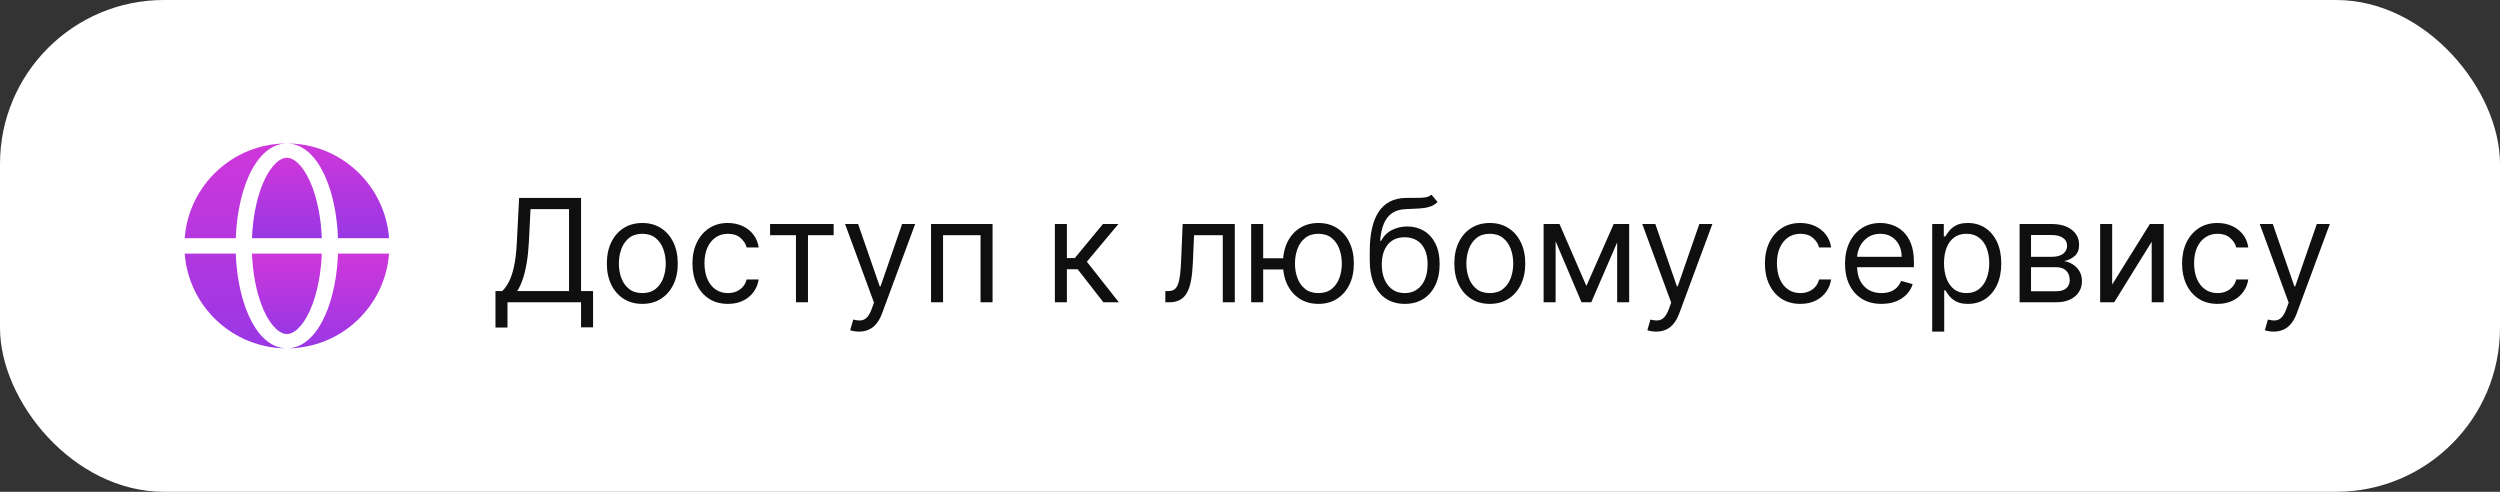
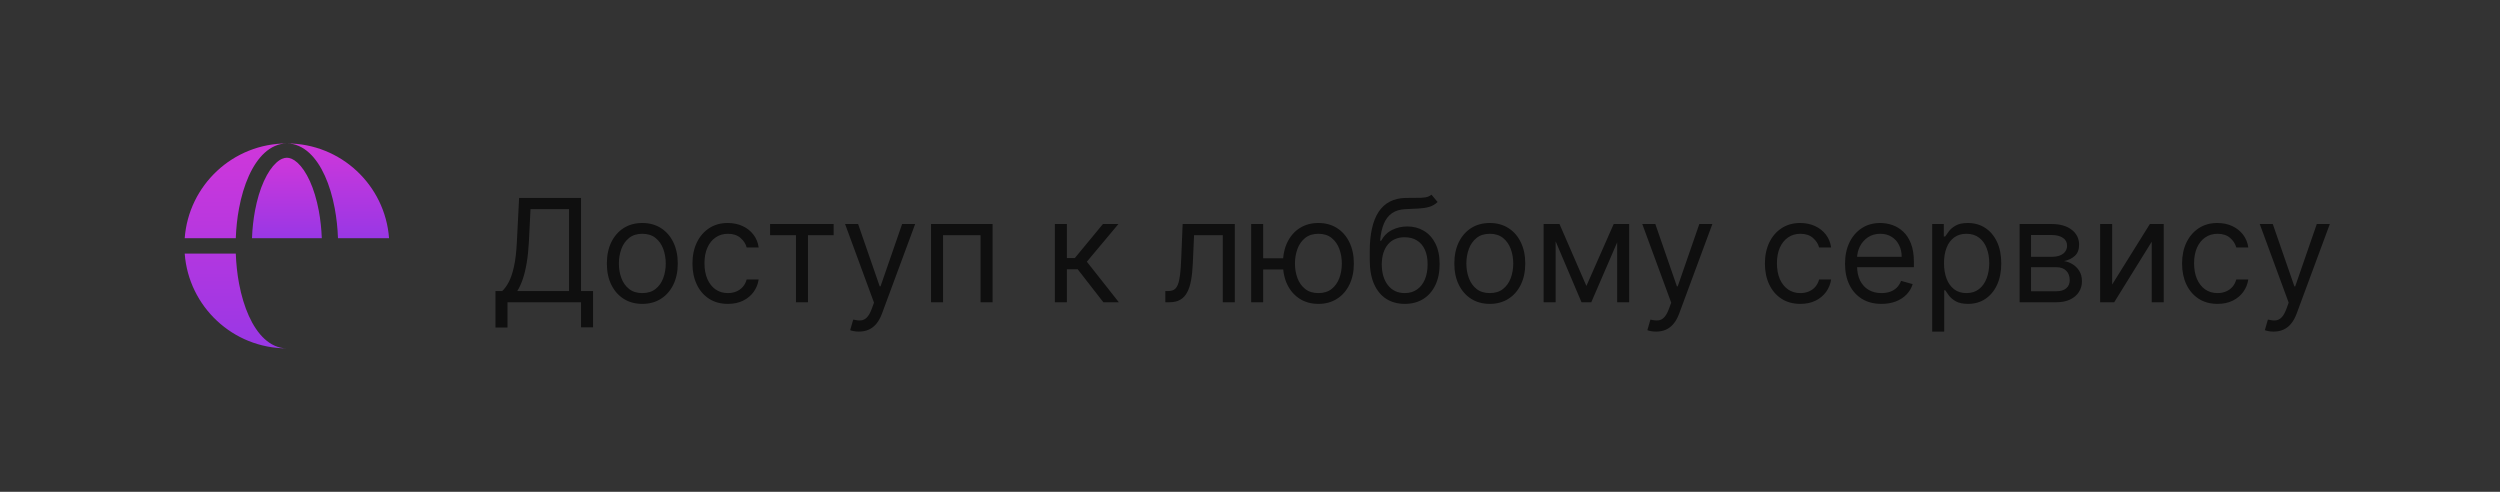
<svg xmlns="http://www.w3.org/2000/svg" width="244" height="48" viewBox="0 0 244 48" fill="none">
  <rect x="0" y="0" width="244" height="48" fill="#333333" stroke="none" />
-   <rect width="244" height="48" rx="16" fill="white" />
  <path fill-rule="evenodd" clip-rule="evenodd" d="M18.027 23.25C18.411 18.077 22.729 14 28 14C27.169 14 26.429 14.364 25.82 14.921C25.215 15.475 24.703 16.249 24.289 17.163C23.873 18.083 23.55 19.159 23.331 20.326C23.155 21.262 23.049 22.248 23.013 23.25H18.027ZM18.027 24.75H23.013C23.049 25.752 23.155 26.738 23.331 27.674C23.55 28.841 23.873 29.917 24.289 30.837C24.703 31.751 25.215 32.525 25.82 33.079C26.429 33.636 27.169 34 28 34C22.729 34 18.411 29.923 18.027 24.75Z" fill="url(#paint0_linear_201_7364)" />
  <path d="M28.001 15.395C27.726 15.395 27.37 15.512 26.957 15.89C26.541 16.271 26.124 16.868 25.756 17.681C25.391 18.489 25.094 19.464 24.89 20.554C24.729 21.412 24.629 22.322 24.594 23.25H31.408C31.372 22.322 31.273 21.412 31.112 20.554C30.907 19.464 30.611 18.489 30.245 17.681C29.877 16.868 29.46 16.271 29.044 15.89C28.631 15.512 28.276 15.395 28.001 15.395Z" fill="url(#paint1_linear_201_7364)" />
-   <path d="M24.89 27.446C25.094 28.536 25.391 29.511 25.756 30.319C26.124 31.132 26.541 31.729 26.957 32.11C27.37 32.488 27.726 32.605 28.001 32.605C28.276 32.605 28.631 32.488 29.044 32.11C29.46 31.729 29.877 31.132 30.245 30.319C30.611 29.511 30.907 28.536 31.112 27.446C31.273 26.588 31.372 25.678 31.408 24.75H24.594C24.629 25.678 24.729 26.588 24.89 27.446Z" fill="url(#paint2_linear_201_7364)" />
  <path d="M28 14C28.831 14 29.571 14.364 30.179 14.921C30.785 15.475 31.297 16.249 31.71 17.163C32.127 18.083 32.45 19.159 32.669 20.326C32.844 21.262 32.951 22.248 32.987 23.25H37.972C37.589 18.077 33.271 14 28 14Z" fill="url(#paint3_linear_201_7364)" />
-   <path d="M32.669 27.674C32.45 28.841 32.127 29.917 31.71 30.837C31.297 31.751 30.785 32.525 30.179 33.079C29.571 33.636 28.831 34 28 34C33.271 34 37.589 29.923 37.972 24.75H32.987C32.951 25.752 32.844 26.738 32.669 27.674Z" fill="url(#paint4_linear_201_7364)" />
  <path d="M48.358 31.966V28.406H49.014C49.24 28.201 49.452 27.911 49.651 27.536C49.853 27.158 50.023 26.655 50.163 26.025C50.305 25.392 50.4 24.588 50.446 23.614L50.665 19.318H56.71V28.406H57.883V31.946H56.71V29.5H49.531V31.966H48.358ZM50.486 28.406H55.537V20.412H51.778L51.619 23.614C51.58 24.356 51.51 25.029 51.41 25.632C51.311 26.232 51.184 26.764 51.028 27.228C50.872 27.689 50.691 28.081 50.486 28.406ZM62.69 29.659C62 29.659 61.395 29.495 60.875 29.167C60.358 28.839 59.954 28.38 59.662 27.79C59.374 27.2 59.23 26.51 59.23 25.722C59.23 24.926 59.374 24.232 59.662 23.639C59.954 23.045 60.358 22.584 60.875 22.256C61.395 21.928 62 21.764 62.69 21.764C63.379 21.764 63.982 21.928 64.499 22.256C65.02 22.584 65.424 23.045 65.713 23.639C66.004 24.232 66.15 24.926 66.15 25.722C66.15 26.51 66.004 27.2 65.713 27.79C65.424 28.38 65.02 28.839 64.499 29.167C63.982 29.495 63.379 29.659 62.69 29.659ZM62.69 28.605C63.214 28.605 63.644 28.471 63.982 28.202C64.32 27.934 64.571 27.581 64.733 27.143C64.895 26.706 64.977 26.232 64.977 25.722C64.977 25.211 64.895 24.736 64.733 24.295C64.571 23.854 64.32 23.498 63.982 23.226C63.644 22.954 63.214 22.818 62.69 22.818C62.166 22.818 61.735 22.954 61.397 23.226C61.059 23.498 60.809 23.854 60.647 24.295C60.484 24.736 60.403 25.211 60.403 25.722C60.403 26.232 60.484 26.706 60.647 27.143C60.809 27.581 61.059 27.934 61.397 28.202C61.735 28.471 62.166 28.605 62.69 28.605ZM71.043 29.659C70.327 29.659 69.711 29.49 69.194 29.152C68.677 28.814 68.279 28.348 68.001 27.755C67.722 27.162 67.583 26.484 67.583 25.722C67.583 24.946 67.726 24.262 68.011 23.668C68.299 23.072 68.7 22.606 69.214 22.271C69.731 21.933 70.334 21.764 71.023 21.764C71.56 21.764 72.044 21.864 72.475 22.062C72.906 22.261 73.259 22.54 73.534 22.898C73.809 23.256 73.98 23.673 74.046 24.151H72.873C72.783 23.803 72.585 23.494 72.276 23.226C71.971 22.954 71.56 22.818 71.043 22.818C70.586 22.818 70.185 22.938 69.84 23.176C69.499 23.412 69.232 23.745 69.04 24.175C68.851 24.603 68.756 25.105 68.756 25.682C68.756 26.272 68.849 26.785 69.035 27.223C69.224 27.66 69.489 28 69.83 28.242C70.175 28.484 70.579 28.605 71.043 28.605C71.348 28.605 71.625 28.552 71.874 28.446C72.122 28.34 72.333 28.188 72.505 27.989C72.677 27.79 72.8 27.551 72.873 27.273H74.046C73.98 27.724 73.816 28.13 73.554 28.491C73.296 28.849 72.952 29.134 72.525 29.346C72.101 29.555 71.607 29.659 71.043 29.659ZM75.16 22.957V21.864H81.364V22.957H78.859V29.5H77.685V22.957H75.16ZM83.832 32.364C83.633 32.364 83.455 32.347 83.299 32.314C83.144 32.284 83.036 32.254 82.976 32.224L83.275 31.19C83.56 31.263 83.812 31.29 84.03 31.27C84.249 31.25 84.443 31.152 84.612 30.977C84.784 30.804 84.942 30.524 85.084 30.136L85.303 29.54L82.479 21.864H83.752L85.86 27.949H85.939L88.047 21.864H89.32L86.079 30.614C85.933 31.008 85.752 31.334 85.537 31.593C85.321 31.855 85.071 32.049 84.786 32.175C84.504 32.301 84.186 32.364 83.832 32.364ZM90.869 29.5V21.864H96.874V29.5H95.701V22.957H92.042V29.5H90.869ZM102.955 29.5V21.864H104.128V25.185H104.904L107.648 21.864H109.159L106.077 25.543L109.199 29.5H107.688L105.182 26.278H104.128V29.5H102.955ZM113.736 29.5V28.406H114.014C114.243 28.406 114.433 28.361 114.586 28.272C114.738 28.179 114.861 28.018 114.954 27.79C115.05 27.558 115.123 27.236 115.172 26.825C115.225 26.411 115.264 25.884 115.287 25.244L115.426 21.864H120.517V29.5H119.344V22.957H116.54L116.42 25.682C116.394 26.308 116.337 26.86 116.251 27.337C116.168 27.811 116.041 28.209 115.868 28.53C115.699 28.852 115.474 29.094 115.192 29.256C114.911 29.419 114.558 29.5 114.133 29.5H113.736ZM126.329 25.204V26.298H122.292V25.204H126.329ZM123.286 21.864V29.5H122.113V21.864H123.286ZM128.675 29.659C127.986 29.659 127.381 29.495 126.861 29.167C126.344 28.839 125.939 28.38 125.648 27.79C125.359 27.2 125.215 26.51 125.215 25.722C125.215 24.926 125.359 24.232 125.648 23.639C125.939 23.045 126.344 22.584 126.861 22.256C127.381 21.928 127.986 21.764 128.675 21.764C129.365 21.764 129.968 21.928 130.485 22.256C131.005 22.584 131.41 23.045 131.698 23.639C131.99 24.232 132.135 24.926 132.135 25.722C132.135 26.51 131.99 27.2 131.698 27.79C131.41 28.38 131.005 28.839 130.485 29.167C129.968 29.495 129.365 29.659 128.675 29.659ZM128.675 28.605C129.199 28.605 129.63 28.471 129.968 28.202C130.306 27.934 130.556 27.581 130.719 27.143C130.881 26.706 130.962 26.232 130.962 25.722C130.962 25.211 130.881 24.736 130.719 24.295C130.556 23.854 130.306 23.498 129.968 23.226C129.63 22.954 129.199 22.818 128.675 22.818C128.152 22.818 127.721 22.954 127.383 23.226C127.045 23.498 126.794 23.854 126.632 24.295C126.47 24.736 126.388 25.211 126.388 25.722C126.388 26.232 126.47 26.706 126.632 27.143C126.794 27.581 127.045 27.934 127.383 28.202C127.721 28.471 128.152 28.605 128.675 28.605ZM139.712 19L140.309 19.716C140.077 19.941 139.808 20.099 139.503 20.188C139.198 20.278 138.854 20.332 138.469 20.352C138.085 20.372 137.657 20.392 137.187 20.412C136.656 20.432 136.217 20.561 135.869 20.8C135.521 21.038 135.253 21.383 135.064 21.834C134.875 22.285 134.754 22.838 134.701 23.494H134.8C135.059 23.017 135.417 22.666 135.874 22.44C136.331 22.215 136.822 22.102 137.346 22.102C137.942 22.102 138.479 22.241 138.956 22.52C139.434 22.798 139.812 23.211 140.09 23.758C140.368 24.305 140.508 24.979 140.508 25.781C140.508 26.58 140.365 27.269 140.08 27.849C139.798 28.43 139.402 28.877 138.892 29.192C138.385 29.503 137.79 29.659 137.107 29.659C136.424 29.659 135.826 29.498 135.312 29.177C134.799 28.852 134.399 28.371 134.114 27.735C133.829 27.095 133.687 26.305 133.687 25.364V24.548C133.687 22.848 133.975 21.559 134.552 20.68C135.132 19.802 136.003 19.348 137.167 19.318C137.578 19.305 137.944 19.302 138.265 19.308C138.587 19.315 138.867 19.3 139.106 19.264C139.344 19.227 139.546 19.139 139.712 19ZM137.107 28.605C137.568 28.605 137.964 28.489 138.295 28.257C138.63 28.025 138.887 27.699 139.066 27.278C139.245 26.854 139.334 26.355 139.334 25.781C139.334 25.224 139.243 24.75 139.061 24.359C138.882 23.968 138.625 23.67 138.29 23.465C137.956 23.259 137.555 23.156 137.087 23.156C136.746 23.156 136.439 23.214 136.167 23.33C135.896 23.446 135.664 23.617 135.471 23.842C135.279 24.068 135.13 24.343 135.024 24.668C134.921 24.992 134.867 25.364 134.86 25.781C134.86 26.636 135.06 27.321 135.461 27.834C135.863 28.348 136.411 28.605 137.107 28.605ZM145.405 29.659C144.715 29.659 144.11 29.495 143.59 29.167C143.073 28.839 142.669 28.38 142.377 27.79C142.089 27.2 141.944 26.51 141.944 25.722C141.944 24.926 142.089 24.232 142.377 23.639C142.669 23.045 143.073 22.584 143.59 22.256C144.11 21.928 144.715 21.764 145.405 21.764C146.094 21.764 146.697 21.928 147.214 22.256C147.735 22.584 148.139 23.045 148.427 23.639C148.719 24.232 148.865 24.926 148.865 25.722C148.865 26.51 148.719 27.2 148.427 27.79C148.139 28.38 147.735 28.839 147.214 29.167C146.697 29.495 146.094 29.659 145.405 29.659ZM145.405 28.605C145.928 28.605 146.359 28.471 146.697 28.202C147.035 27.934 147.286 27.581 147.448 27.143C147.61 26.706 147.692 26.232 147.692 25.722C147.692 25.211 147.61 24.736 147.448 24.295C147.286 23.854 147.035 23.498 146.697 23.226C146.359 22.954 145.928 22.818 145.405 22.818C144.881 22.818 144.45 22.954 144.112 23.226C143.774 23.498 143.524 23.854 143.361 24.295C143.199 24.736 143.118 25.211 143.118 25.722C143.118 26.232 143.199 26.706 143.361 27.143C143.524 27.581 143.774 27.934 144.112 28.202C144.45 28.471 144.881 28.605 145.405 28.605ZM154.832 27.909L157.497 21.864H158.61L155.309 29.5H154.355L151.113 21.864H152.207L154.832 27.909ZM151.829 21.864V29.5H150.656V21.864H151.829ZM157.835 29.5V21.864H159.008V29.5H157.835ZM161.638 32.364C161.439 32.364 161.262 32.347 161.106 32.314C160.95 32.284 160.843 32.254 160.783 32.224L161.081 31.19C161.366 31.263 161.618 31.29 161.837 31.27C162.056 31.25 162.25 31.152 162.419 30.977C162.591 30.804 162.748 30.524 162.891 30.136L163.11 29.54L160.286 21.864H161.559L163.667 27.949H163.746L165.854 21.864H167.127L163.885 30.614C163.739 31.008 163.559 31.334 163.343 31.593C163.128 31.855 162.878 32.049 162.593 32.175C162.311 32.301 161.993 32.364 161.638 32.364ZM175.715 29.659C174.999 29.659 174.383 29.49 173.866 29.152C173.349 28.814 172.951 28.348 172.673 27.755C172.394 27.162 172.255 26.484 172.255 25.722C172.255 24.946 172.397 24.262 172.683 23.668C172.971 23.072 173.372 22.606 173.886 22.271C174.403 21.933 175.006 21.764 175.695 21.764C176.232 21.764 176.716 21.864 177.147 22.062C177.578 22.261 177.931 22.54 178.206 22.898C178.481 23.256 178.652 23.673 178.718 24.151H177.545C177.455 23.803 177.256 23.494 176.948 23.226C176.643 22.954 176.232 22.818 175.715 22.818C175.258 22.818 174.857 22.938 174.512 23.176C174.171 23.412 173.904 23.745 173.712 24.175C173.523 24.603 173.428 25.105 173.428 25.682C173.428 26.272 173.521 26.785 173.707 27.223C173.896 27.66 174.161 28 174.502 28.242C174.847 28.484 175.251 28.605 175.715 28.605C176.02 28.605 176.297 28.552 176.545 28.446C176.794 28.34 177.004 28.188 177.177 27.989C177.349 27.79 177.472 27.551 177.545 27.273H178.718C178.652 27.724 178.488 28.13 178.226 28.491C177.967 28.849 177.624 29.134 177.197 29.346C176.772 29.555 176.279 29.659 175.715 29.659ZM183.635 29.659C182.899 29.659 182.264 29.497 181.731 29.172C181.201 28.844 180.791 28.386 180.503 27.8C180.218 27.21 180.075 26.524 180.075 25.741C180.075 24.959 180.218 24.27 180.503 23.673C180.791 23.073 181.192 22.606 181.706 22.271C182.223 21.933 182.826 21.764 183.516 21.764C183.913 21.764 184.306 21.831 184.694 21.963C185.082 22.096 185.435 22.311 185.753 22.609C186.071 22.904 186.325 23.296 186.513 23.783C186.702 24.27 186.797 24.87 186.797 25.582V26.079H180.911V25.065H185.604C185.604 24.634 185.518 24.25 185.345 23.912C185.176 23.574 184.934 23.307 184.619 23.111C184.308 22.916 183.94 22.818 183.516 22.818C183.048 22.818 182.644 22.934 182.303 23.166C181.964 23.395 181.704 23.693 181.522 24.061C181.34 24.429 181.249 24.823 181.249 25.244V25.921C181.249 26.497 181.348 26.986 181.547 27.387C181.749 27.785 182.029 28.088 182.387 28.297C182.745 28.502 183.161 28.605 183.635 28.605C183.943 28.605 184.222 28.562 184.47 28.476C184.722 28.386 184.939 28.254 185.121 28.078C185.304 27.899 185.445 27.677 185.544 27.412L186.678 27.73C186.558 28.115 186.358 28.453 186.076 28.744C185.794 29.033 185.446 29.258 185.032 29.421C184.618 29.579 184.152 29.659 183.635 29.659ZM188.582 32.364V21.864H189.715V23.077H189.854C189.941 22.944 190.06 22.775 190.212 22.57C190.368 22.361 190.59 22.175 190.879 22.013C191.17 21.847 191.565 21.764 192.062 21.764C192.705 21.764 193.272 21.925 193.762 22.246C194.253 22.568 194.635 23.024 194.911 23.614C195.186 24.204 195.323 24.9 195.323 25.702C195.323 26.51 195.186 27.211 194.911 27.805C194.635 28.395 194.254 28.852 193.767 29.177C193.28 29.498 192.718 29.659 192.082 29.659C191.591 29.659 191.198 29.578 190.903 29.416C190.608 29.25 190.381 29.062 190.222 28.854C190.063 28.642 189.941 28.466 189.854 28.327H189.755V32.364H188.582ZM189.735 25.682C189.735 26.259 189.82 26.767 189.989 27.208C190.158 27.646 190.405 27.989 190.729 28.237C191.054 28.483 191.452 28.605 191.923 28.605C192.413 28.605 192.822 28.476 193.151 28.217C193.482 27.956 193.731 27.604 193.896 27.163C194.065 26.719 194.15 26.225 194.15 25.682C194.15 25.145 194.067 24.661 193.901 24.23C193.739 23.796 193.492 23.453 193.161 23.201C192.832 22.946 192.42 22.818 191.923 22.818C191.445 22.818 191.044 22.939 190.719 23.181C190.395 23.42 190.149 23.755 189.984 24.185C189.818 24.613 189.735 25.112 189.735 25.682ZM197.113 29.5V21.864H200.235C201.057 21.864 201.71 22.049 202.194 22.421C202.678 22.792 202.92 23.282 202.92 23.892C202.92 24.356 202.782 24.716 202.507 24.971C202.232 25.223 201.879 25.393 201.448 25.483C201.73 25.523 202.003 25.622 202.268 25.781C202.537 25.94 202.759 26.159 202.935 26.438C203.11 26.713 203.198 27.051 203.198 27.452C203.198 27.843 203.099 28.192 202.9 28.501C202.701 28.809 202.416 29.053 202.045 29.232C201.674 29.41 201.229 29.5 200.712 29.5H197.113ZM198.227 28.426H200.712C201.117 28.426 201.433 28.33 201.662 28.138C201.891 27.945 202.005 27.684 202.005 27.352C202.005 26.958 201.891 26.648 201.662 26.423C201.433 26.194 201.117 26.079 200.712 26.079H198.227V28.426ZM198.227 25.065H200.235C200.55 25.065 200.82 25.022 201.045 24.936C201.271 24.847 201.443 24.721 201.562 24.558C201.685 24.392 201.746 24.197 201.746 23.972C201.746 23.65 201.612 23.398 201.344 23.216C201.075 23.03 200.706 22.938 200.235 22.938H198.227V25.065ZM206.148 27.77L209.827 21.864H211.179V29.5H210.006V23.594L206.346 29.5H204.974V21.864H206.148V27.77ZM216.43 29.659C215.714 29.659 215.098 29.49 214.581 29.152C214.064 28.814 213.666 28.348 213.387 27.755C213.109 27.162 212.97 26.484 212.97 25.722C212.97 24.946 213.112 24.262 213.397 23.668C213.686 23.072 214.087 22.606 214.6 22.271C215.118 21.933 215.721 21.764 216.41 21.764C216.947 21.764 217.431 21.864 217.862 22.062C218.293 22.261 218.646 22.54 218.921 22.898C219.196 23.256 219.367 23.673 219.433 24.151H218.26C218.17 23.803 217.971 23.494 217.663 23.226C217.358 22.954 216.947 22.818 216.43 22.818C215.973 22.818 215.572 22.938 215.227 23.176C214.886 23.412 214.619 23.745 214.426 24.175C214.238 24.603 214.143 25.105 214.143 25.682C214.143 26.272 214.236 26.785 214.422 27.223C214.61 27.66 214.876 28 215.217 28.242C215.562 28.484 215.966 28.605 216.43 28.605C216.735 28.605 217.012 28.552 217.26 28.446C217.509 28.34 217.719 28.188 217.892 27.989C218.064 27.79 218.187 27.551 218.26 27.273H219.433C219.367 27.724 219.203 28.13 218.941 28.491C218.682 28.849 218.339 29.134 217.912 29.346C217.487 29.555 216.993 29.659 216.43 29.659ZM221.904 32.364C221.705 32.364 221.528 32.347 221.372 32.314C221.216 32.284 221.108 32.254 221.049 32.224L221.347 31.19C221.632 31.263 221.884 31.29 222.103 31.27C222.321 31.25 222.515 31.152 222.684 30.977C222.857 30.804 223.014 30.524 223.157 30.136L223.375 29.54L220.551 21.864H221.824L223.932 27.949H224.012L226.12 21.864H227.392L224.151 30.614C224.005 31.008 223.824 31.334 223.609 31.593C223.394 31.855 223.143 32.049 222.858 32.175C222.577 32.301 222.258 32.364 221.904 32.364Z" fill="#0F0F0F" />
  <defs>
    <linearGradient id="paint0_linear_201_7364" x1="23.048" y1="2.947" x2="23.048" y2="47.158" gradientUnits="userSpaceOnUse">
      <stop stop-color="#ED36D4" />
      <stop offset="1" stop-color="#7538EC" />
    </linearGradient>
    <linearGradient id="paint1_linear_201_7364" x1="28.024" y1="11.055" x2="28.024" y2="28.417" gradientUnits="userSpaceOnUse">
      <stop stop-color="#ED36D4" />
      <stop offset="1" stop-color="#7538EC" />
    </linearGradient>
    <linearGradient id="paint2_linear_201_7364" x1="28.024" y1="20.409" x2="28.024" y2="37.772" gradientUnits="userSpaceOnUse">
      <stop stop-color="#ED36D4" />
      <stop offset="1" stop-color="#7538EC" />
    </linearGradient>
    <linearGradient id="paint3_linear_201_7364" x1="33.021" y1="8.888" x2="33.021" y2="29.335" gradientUnits="userSpaceOnUse">
      <stop stop-color="#ED36D4" />
      <stop offset="1" stop-color="#7538EC" />
    </linearGradient>
    <linearGradient id="paint4_linear_201_7364" x1="33.021" y1="19.638" x2="33.021" y2="40.086" gradientUnits="userSpaceOnUse">
      <stop stop-color="#ED36D4" />
      <stop offset="1" stop-color="#7538EC" />
    </linearGradient>
  </defs>
</svg>